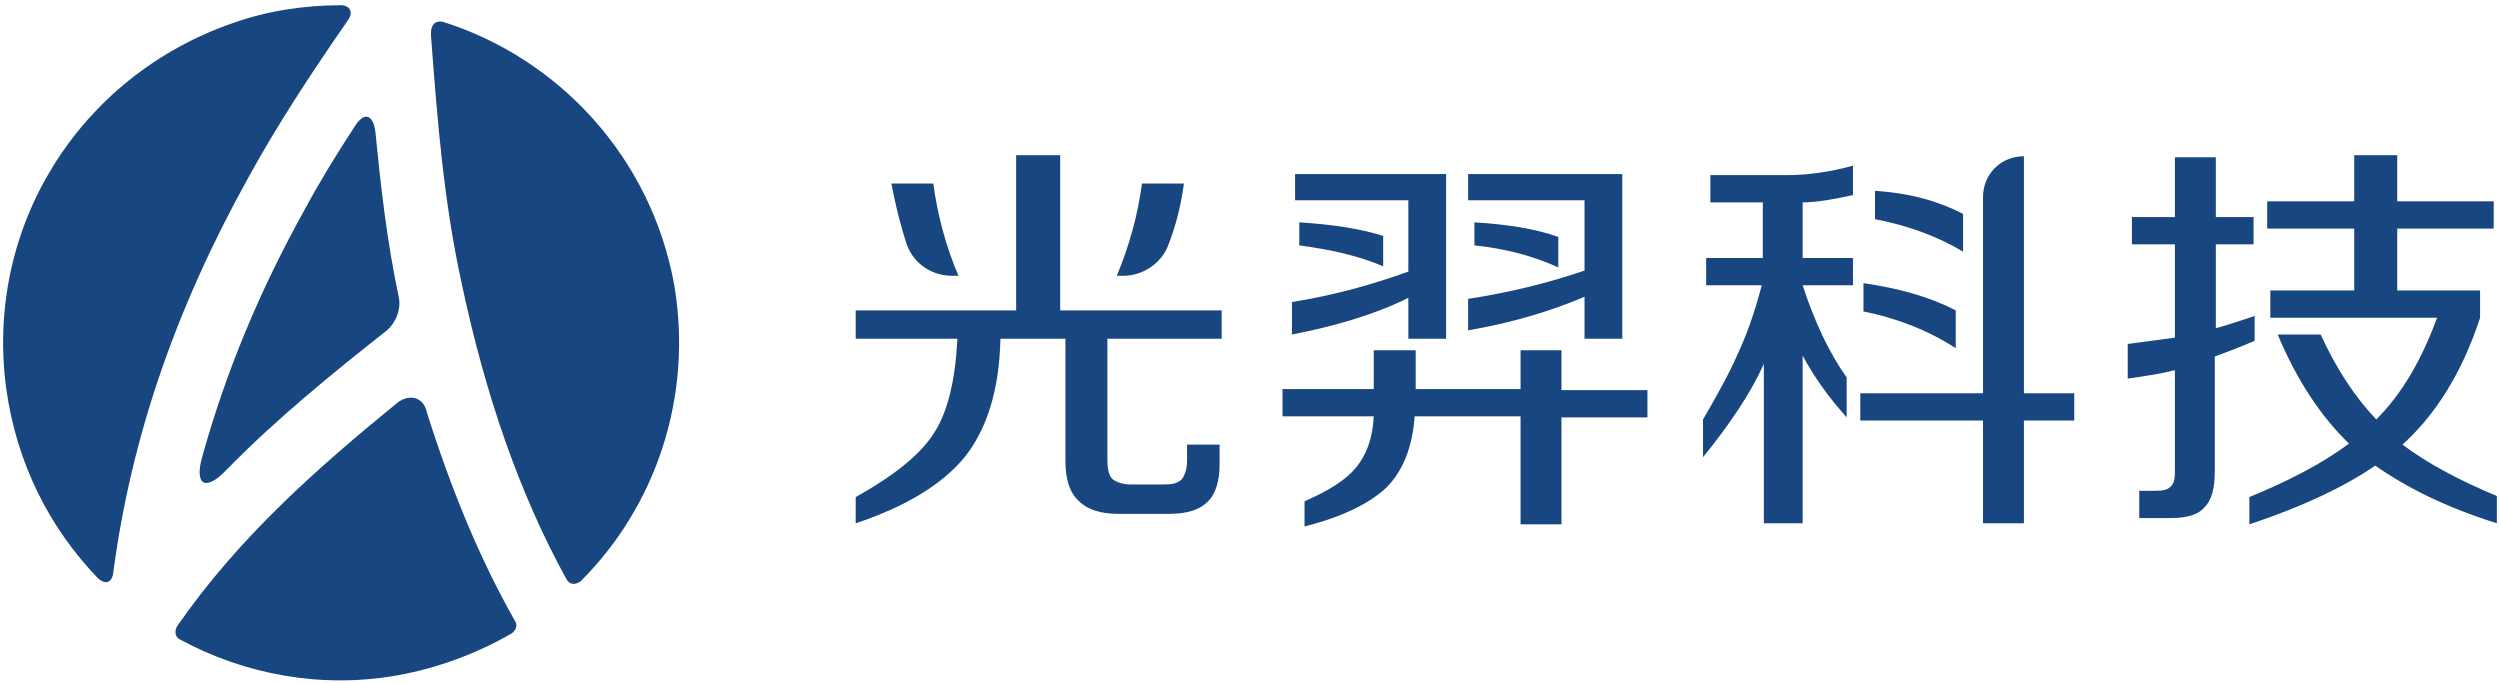
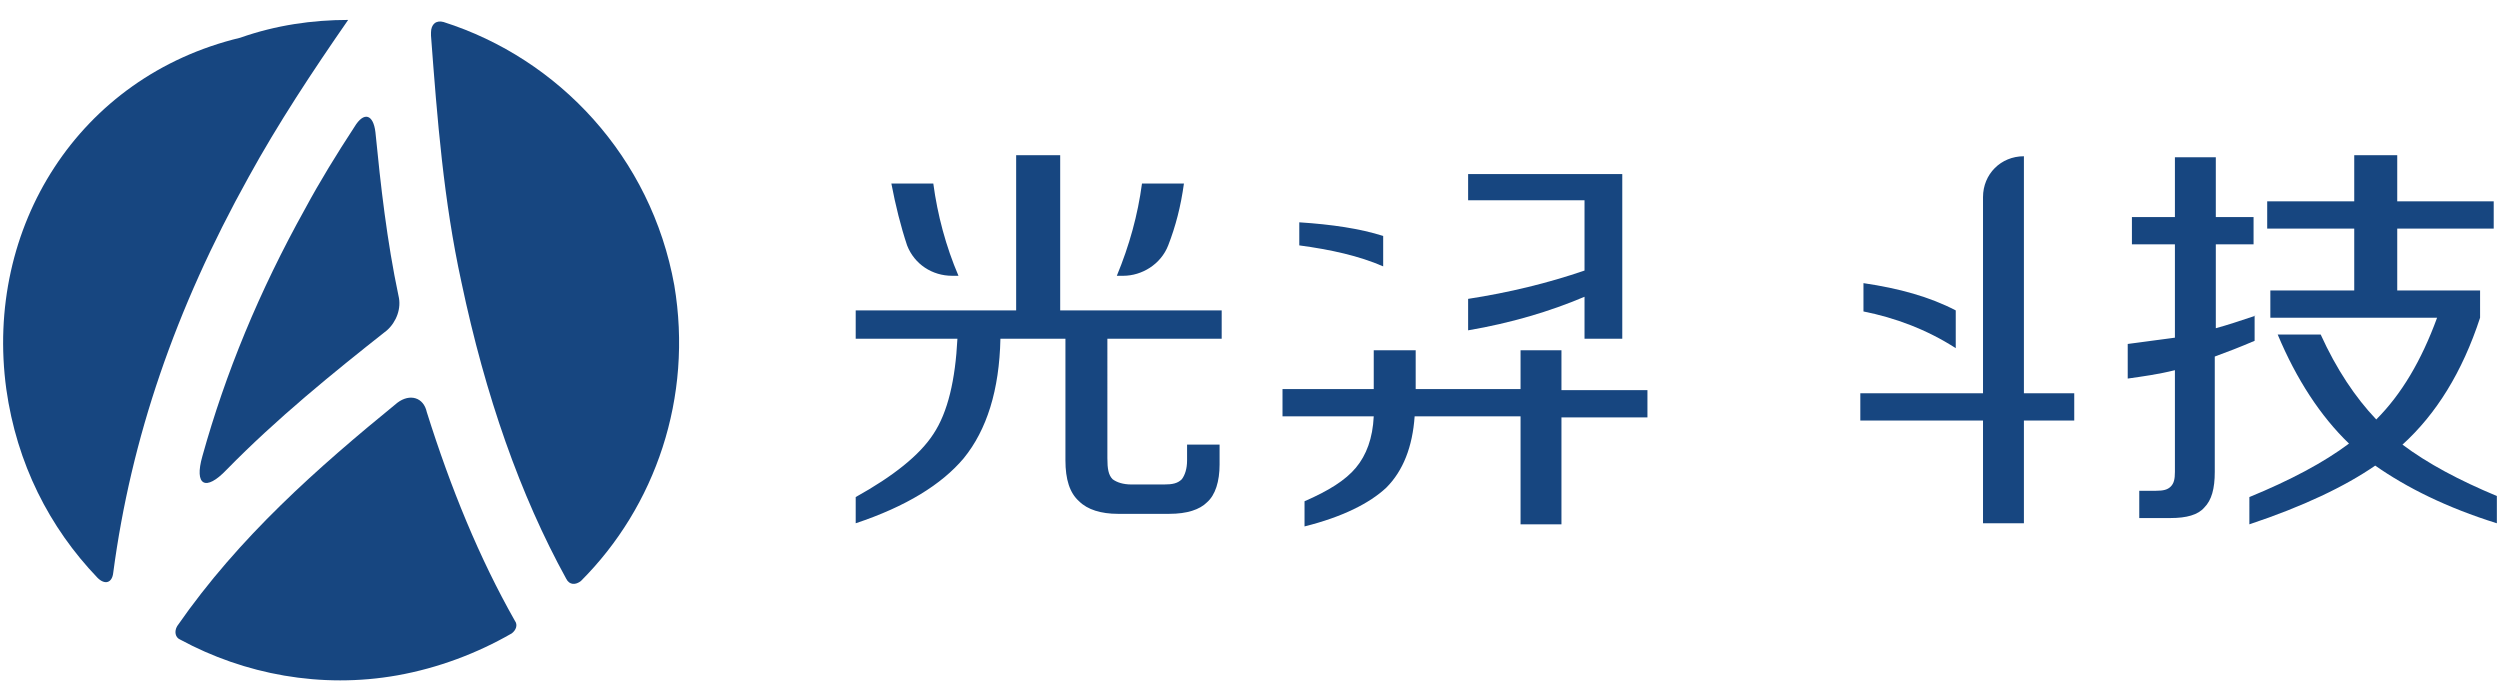
<svg xmlns="http://www.w3.org/2000/svg" version="1.1" id="Layer_1" x="0px" y="0px" viewBox="0 0 238.4 65.1" style="enable-background:new 0 0 238.4 65.1;" xml:space="preserve">
  <style type="text/css">
	.st0{fill:#174680;}
</style>
  <g>
    <g>
      <path class="st0" d="M37.9,38.4c-7.6,6.2-15.1,12.8-21,21.3c-0.3,0.5-0.2,1.1,0.3,1.3c6.1,3.3,13.4,4.7,20.7,3.4    c3.9-0.7,7.6-2.1,10.9-4c0.4-0.3,0.6-0.8,0.3-1.2c-3.4-6-6.1-12.6-8.4-19.9C40.4,37.9,39.1,37.5,37.9,38.4z" />
      <path class="st0" d="M44,26.9c2.3,10.9,5.6,20.3,10,28.3c0.3,0.6,0.9,0.6,1.4,0.2c7.1-7.1,10.7-17.5,8.9-28.2    C62.1,15,53.3,5.6,42.3,2.1c-0.7-0.2-1.2,0.2-1.2,1l0,0.3C41.7,11.4,42.3,19.1,44,26.9z" />
-       <path class="st0" d="M33.2,1.9c0.5-0.7,0.2-1.4-0.7-1.4c-3.4,0-6.9,0.5-10.3,1.7C7.5,7.3-1.5,21.7,0.6,37.1c1,7.1,4.1,13.2,8.7,18    c0.7,0.7,1.4,0.5,1.5-0.5c1.7-12.8,5.9-25.1,12.9-37.7C26.5,11.8,29.8,6.8,33.2,1.9z" />
+       <path class="st0" d="M33.2,1.9c-3.4,0-6.9,0.5-10.3,1.7C7.5,7.3-1.5,21.7,0.6,37.1c1,7.1,4.1,13.2,8.7,18    c0.7,0.7,1.4,0.5,1.5-0.5c1.7-12.8,5.9-25.1,12.9-37.7C26.5,11.8,29.8,6.8,33.2,1.9z" />
      <path class="st0" d="M38,28.2c-1.1-5.2-1.7-10.5-2.2-15.6c-0.2-1.7-1.1-2-2-0.5c-1.7,2.6-3.3,5.2-4.7,7.8    c-4.4,7.9-7.6,15.7-9.8,23.6c-0.8,2.8,0.3,3.4,2.3,1.3c4.8-4.9,10.1-9.2,15.3-13.3C37.8,30.7,38.3,29.4,38,28.2L38,28.2z" />
    </g>
    <g>
      <path class="st0" d="M90.8,26.3h0.6c-1.2-2.8-2-5.8-2.4-8.8h-4c0.4,2.1,0.9,4.1,1.5,5.9C87.2,25.2,88.9,26.3,90.8,26.3z" />
      <path class="st0" d="M101.1,14.8h-4.2v14.8H81.6v2.7h9.7c-0.2,3.9-0.9,7-2.3,9.1c-1.3,2-3.8,4-7.4,6v2.5c4.8-1.6,8.2-3.7,10.3-6.2    c2.2-2.7,3.4-6.5,3.5-11.4h6.2v11.6c0,1.8,0.4,3.1,1.3,3.9c0.8,0.8,2.1,1.2,3.7,1.2h4.9c1.7,0,2.9-0.4,3.6-1.1    c0.8-0.7,1.2-2,1.2-3.6v-1.9h-3.1v1.5c0,0.8-0.2,1.4-0.5,1.8c-0.4,0.4-0.9,0.5-1.7,0.5h-3.1c-0.8,0-1.4-0.2-1.8-0.5    c-0.4-0.4-0.5-1-0.5-2V32.3h10.9v-2.7h-15.4V14.8z" />
      <path class="st0" d="M111.4,23.4c0.7-1.8,1.2-3.7,1.5-5.9h-4c-0.4,3-1.2,5.9-2.4,8.8h0.6C108.9,26.3,110.7,25.2,111.4,23.4z" />
      <path class="st0" d="M148.9,33.4H145v3.7h-10v-3.7H131v3.7h-8.7v2.6h8.7c-0.1,2.1-0.7,3.7-1.7,4.9c-1,1.2-2.6,2.2-4.9,3.2v2.4    c3.6-0.9,6.2-2.2,7.8-3.7c1.6-1.6,2.5-3.9,2.7-6.8H145V50h3.9V39.8h8.2v-2.6h-8.2V33.4z" />
      <path class="st0" d="M151.1,25.8c-3.5,1.2-7.2,2.1-11.1,2.7v3c4.1-0.7,7.8-1.8,11.1-3.2v4h3.6V16.6h-14.7v2.5h11.1V25.8z" />
-       <path class="st0" d="M134.3,32.3h3.6V16.6h-14.4v2.5h10.8v6.8c-3.6,1.3-7.3,2.3-11.1,2.9v3.1c4.1-0.8,7.9-1.9,11.1-3.5V32.3z" />
      <path class="st0" d="M123.9,21.2v2.2c3,0.4,5.7,1,8,2v-2.9C129.7,21.8,127,21.4,123.9,21.2z" />
-       <path class="st0" d="M140.6,21.2v2.2c2.9,0.3,5.6,1,8,2.1v-2.9C146.4,21.8,143.7,21.4,140.6,21.2z" />
-       <path class="st0" d="M171.9,27.2h4.8v-2.6h-4.8v-5.3c1.3,0,3-0.3,4.8-0.7v-2.8c-2.2,0.6-4.3,0.9-6.3,0.9h-7.3v2.6h5v5.3h-5.4v2.6    h5.3c-0.7,2.7-1.5,4.9-2.4,6.8c-0.7,1.6-1.8,3.6-3.2,6v3.6c2.6-3.2,4.6-6.2,5.8-8.9v15.2h3.7v-16c1,1.9,2.4,3.9,4.2,5.9V36    C174.4,33.6,173,30.6,171.9,27.2z" />
      <path class="st0" d="M193,14.9c-2.2,0-3.9,1.7-3.9,3.9v18.7h-11.7v2.6h11.7v9.8h3.9v-9.8h4.8v-2.6H193V14.9z" />
      <path class="st0" d="M186.5,29.6c-2.5-1.3-5.4-2.1-8.8-2.6v2.7c3,0.6,6,1.7,8.8,3.5V29.6z" />
-       <path class="st0" d="M187.2,20.4c-2.3-1.2-5.1-2-8.4-2.2v2.7c3.1,0.6,5.9,1.6,8.4,3.1V20.4z" />
      <path class="st0" d="M215.1,30.1c-1.5,0.5-2.7,0.9-3.8,1.2v-8h3.6v-2.6h-3.6V15h-3.9v5.7h-4.1v2.6h4.1v8.9    c-0.8,0.1-2.3,0.3-4.5,0.6v3.3c1.4-0.2,2.9-0.4,4.5-0.8v9.7c0,0.7-0.1,1.1-0.4,1.4c-0.3,0.3-0.7,0.4-1.4,0.4H204v2.6h3    c1.5,0,2.6-0.3,3.2-1c0.7-0.7,1-1.8,1-3.4v-11c1.1-0.4,2.4-0.9,3.8-1.5V30.1z" />
      <path class="st0" d="M229.1,42.4c3.2-2.9,5.7-6.9,7.4-12.1v-2.6h-7.9v-5.9h9.2v-2.6h-9.2v-4.4h-4.1v4.4h-8.3v2.6h8.3v5.9h-8v2.6    h15.9c-1.5,4.1-3.4,7.3-5.8,9.7c-2-2.1-3.8-4.8-5.3-8.1h-4.1c1.8,4.3,4.1,7.8,6.8,10.4c-2.4,1.8-5.6,3.5-9.5,5.1V50    c5.1-1.7,9.1-3.6,12-5.6c3,2.1,6.8,4,11.6,5.5v-2.6C234.5,45.8,231.5,44.2,229.1,42.4z" />
    </g>
  </g>
</svg>